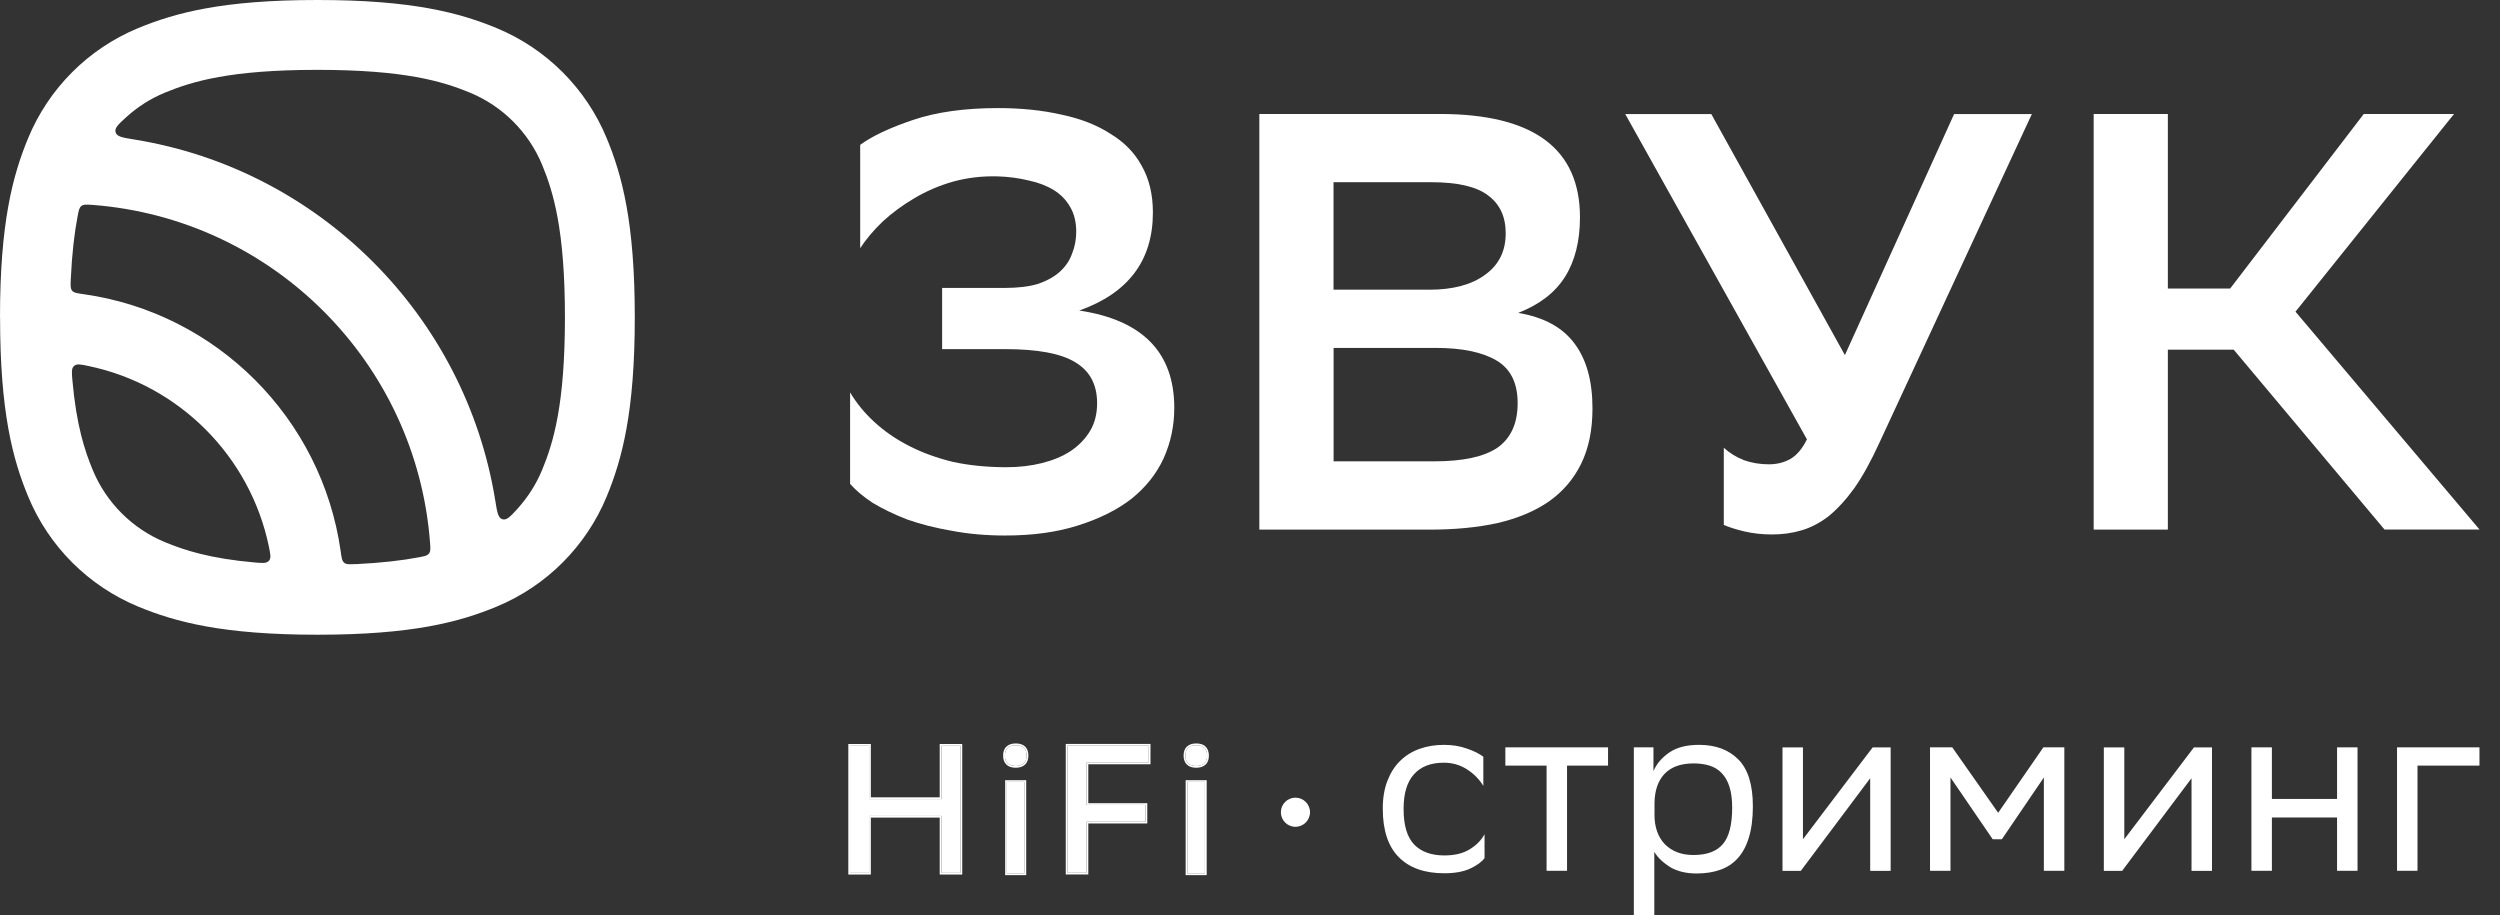
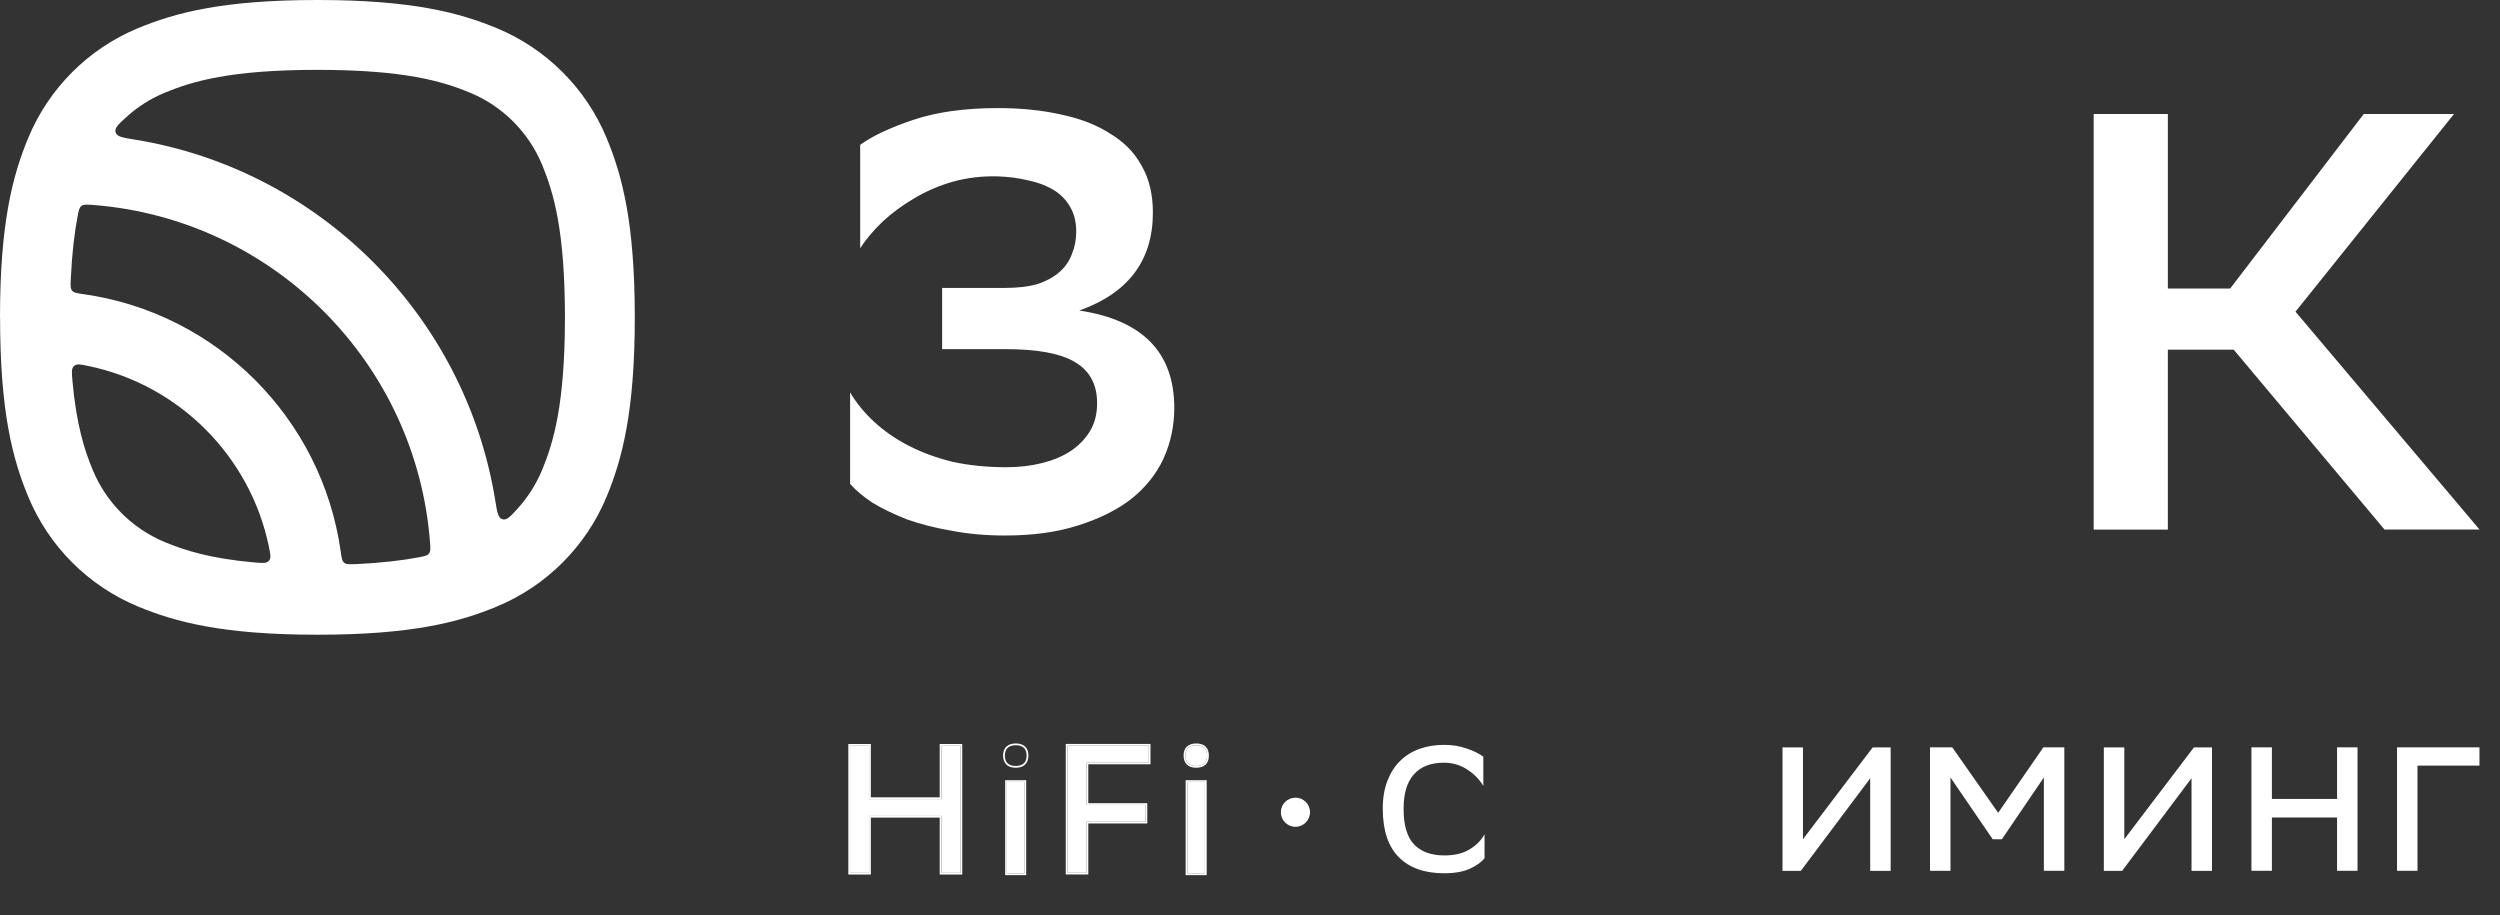
<svg xmlns="http://www.w3.org/2000/svg" id="_Слой_1" data-name="Слой 1" viewBox="0 0 351.81 128.8">
  <rect x="0" y="0" width="351.81" height="128.8" fill="#333333" stroke="none" />
  <defs>
    <style> .cls-1, .cls-2 { fill: #fff; } .cls-2 { fill-rule: evenodd; } </style>
  </defs>
  <path class="cls-2" d="M37.84,76.92c.22,1.08,.34,1.62,0,2-.34,.38-.9,.33-2.03,.23-6.31-.56-9.85-1.72-12.61-2.86-4.59-1.9-8.24-5.55-10.15-10.15-1.14-2.76-2.3-6.29-2.86-12.61-.1-1.13-.15-1.69,.23-2.03,.38-.34,.92-.23,2,0,12.75,2.64,22.78,12.68,25.42,25.42Zm12.21,2.46c-.88,.04-1.32,.06-1.62-.19-.3-.25-.37-.71-.49-1.62-2.65-18.72-17.46-33.53-36.17-36.17-.91-.13-1.37-.19-1.62-.49-.25-.3-.23-.74-.19-1.62,.17-3.67,.52-6.56,.97-8.91,.15-.77,.22-1.16,.53-1.4,.31-.23,.7-.2,1.5-.15,25.39,1.91,45.65,22.17,47.56,47.56,.06,.79,.09,1.19-.15,1.5-.23,.31-.62,.38-1.4,.53-2.35,.45-5.24,.79-8.91,.97Zm22.76-7.77c-1,1.09-1.5,1.64-2.11,1.46-.61-.18-.74-.99-1-2.61-4.2-26.05-24.77-46.63-50.82-50.83-1.62-.26-2.42-.39-2.61-1-.18-.61,.36-1.11,1.46-2.11,1.59-1.46,3.44-2.64,5.47-3.48,3.85-1.59,9.19-3.21,21.47-3.21s17.62,1.62,21.47,3.21c4.59,1.9,8.24,5.55,10.15,10.15,1.59,3.85,3.21,9.19,3.21,21.47s-1.62,17.62-3.21,21.47c-.84,2.03-2.03,3.88-3.48,5.48ZM0,44.67c0-13.32,1.79-19.98,3.96-25.23C6.86,12.43,12.43,6.86,19.43,3.96,24.69,1.79,31.35,0,44.67,0s19.98,1.79,25.23,3.96c7,2.9,12.57,8.47,15.47,15.47,2.18,5.25,3.96,11.91,3.96,25.23s-1.79,19.98-3.96,25.23c-2.9,7-8.47,12.57-15.47,15.47-5.25,2.18-11.91,3.96-25.23,3.96s-19.98-1.79-25.23-3.96c-7-2.9-12.57-8.47-15.47-15.47-2.18-5.25-3.96-11.91-3.96-25.23Z" />
  <path class="cls-1" d="M121.04,20.39c1.67-1.23,4.15-2.4,7.44-3.51,3.29-1.11,7.27-1.67,11.95-1.67,3.29,0,6.27,.31,8.94,.92,2.67,.56,4.96,1.45,6.85,2.67,1.95,1.17,3.43,2.67,4.43,4.51,1.06,1.84,1.59,4.04,1.59,6.6,0,6.74-3.45,11.33-10.36,13.79,8.91,1.34,13.37,5.9,13.37,13.7,0,2.51-.5,4.87-1.5,7.1-1,2.17-2.51,4.07-4.51,5.68-2,1.56-4.51,2.81-7.52,3.76-2.95,.95-6.38,1.42-10.28,1.42-2.67,0-5.18-.22-7.52-.67-2.28-.39-4.37-.92-6.27-1.59-1.84-.72-3.45-1.5-4.85-2.34-1.34-.89-2.4-1.78-3.17-2.67v-12.87c.89,1.5,2.03,2.9,3.43,4.18,1.39,1.28,3.01,2.4,4.85,3.34,1.84,.95,3.9,1.7,6.18,2.26,2.34,.5,4.85,.75,7.52,.75,1.78,0,3.45-.19,5.01-.58,1.56-.39,2.9-.95,4.01-1.67,1.17-.78,2.09-1.73,2.76-2.84,.67-1.11,1-2.42,1-3.93,0-2.62-1.03-4.54-3.09-5.76-2.01-1.23-5.29-1.84-9.86-1.84h-8.86v-8.61h8.77c1.89,0,3.48-.19,4.76-.58,1.28-.45,2.31-1.03,3.09-1.75,.78-.72,1.34-1.56,1.67-2.51,.39-.95,.58-1.98,.58-3.09,0-1.34-.28-2.48-.83-3.43-.56-1-1.34-1.81-2.34-2.42-1-.61-2.17-1.06-3.51-1.34-1.34-.33-2.79-.53-4.34-.58-2.23-.06-4.34,.19-6.35,.75-1.95,.56-3.76,1.34-5.43,2.34-1.62,.95-3.09,2.03-4.43,3.26-1.28,1.23-2.34,2.48-3.17,3.76v-14.54Z" />
-   <path class="cls-1" d="M177.22,74.53V16.04h25.4c13.14,0,19.72,4.85,19.72,14.54,0,3.34-.7,6.13-2.09,8.35-1.39,2.23-3.59,3.93-6.6,5.1,3.62,.61,6.27,2.06,7.94,4.34,1.67,2.23,2.51,5.26,2.51,9.11,0,3.01-.53,5.6-1.59,7.77-1.06,2.17-2.59,3.95-4.59,5.35-1.95,1.34-4.34,2.34-7.19,3.01-2.79,.61-5.96,.92-9.52,.92h-23.98Zm24.65-9.61c4.01,0,6.96-.64,8.86-1.92,1.89-1.34,2.84-3.43,2.84-6.27s-1-4.85-3.01-6.02c-2-1.17-4.85-1.75-8.52-1.75h-14.37v15.96h14.2Zm-.75-24.15c3.34,0,5.96-.7,7.85-2.09,1.95-1.39,2.92-3.34,2.92-5.85,0-2.34-.83-4.12-2.51-5.35-1.62-1.23-4.29-1.84-8.02-1.84h-13.7v15.12h13.45Z" />
-   <path class="cls-1" d="M248.93,65.34c1.11,0,2.12-.25,3.01-.75,.89-.5,1.67-1.42,2.34-2.76l-25.57-45.78h12.11l18.8,33.92,15.37-33.92h10.94l-21.47,46.29c-1.17,2.56-2.34,4.68-3.51,6.35-1.17,1.62-2.37,2.92-3.59,3.93-1.23,.95-2.51,1.62-3.84,2.01-1.28,.39-2.67,.58-4.18,.58-1.34,0-2.62-.14-3.84-.42-1.17-.28-2.14-.58-2.92-.92v-10.86c.78,.72,1.73,1.31,2.84,1.75,1.11,.39,2.28,.58,3.51,.58Z" />
  <path class="cls-1" d="M305.07,74.53h-10.44V16.04h10.44v24.56h8.77l18.8-24.56h12.7l-22.31,27.82,25.9,30.66h-13.37l-21.22-25.31h-9.27v25.31Z" />
  <circle class="cls-1" cx="182.3" cy="114.3" r="2.05" />
  <path class="cls-1" d="M208.9,120.77c-.39,.53-1.07,1.02-2.01,1.46-.95,.44-2.17,.66-3.65,.66-2.76,0-4.89-.75-6.39-2.26-1.51-1.51-2.26-3.79-2.26-6.84,0-1.51,.22-2.81,.66-3.93,.44-1.13,1.04-2.07,1.81-2.81,.76-.74,1.67-1.3,2.71-1.67,1.04-.37,2.18-.56,3.41-.56s2.26,.17,3.23,.52c.97,.32,1.75,.71,2.33,1.15v4.1c-.6-.97-1.39-1.76-2.36-2.36-.95-.6-2.01-.9-3.2-.9-1.83,0-3.23,.54-4.2,1.63-.97,1.07-1.46,2.68-1.46,4.83v.1c0,2.25,.49,3.89,1.46,4.93,1,1.04,2.42,1.56,4.27,1.56,1.46,0,2.65-.29,3.58-.87,.95-.58,1.64-1.29,2.08-2.12v3.37Z" />
-   <path class="cls-1" d="M217.64,107.74h-5.8v-2.57h14.45v2.57h-5.77v14.8h-2.88v-14.8Z" />
-   <path class="cls-1" d="M229.94,105.17h2.74v3.34c.44-1.02,1.18-1.89,2.22-2.61,1.04-.72,2.44-1.08,4.2-1.08,2.32,0,4.16,.68,5.52,2.05,1.37,1.37,2.05,3.57,2.05,6.6,0,1.71-.19,3.17-.56,4.38-.35,1.18-.87,2.15-1.56,2.92-.67,.74-1.49,1.29-2.47,1.63-.97,.35-2.08,.52-3.34,.52-1.46,0-2.7-.3-3.72-.9-1-.63-1.74-1.34-2.22-2.15v8.93h-2.88v-23.63Zm2.88,9.42c0,1.81,.5,3.22,1.49,4.24,1.02,1,2.35,1.49,3.99,1.49,1.9,0,3.28-.51,4.14-1.53,.88-1.02,1.32-2.73,1.32-5.14,0-1.16-.13-2.13-.38-2.92-.25-.81-.63-1.46-1.11-1.95-.46-.49-1.03-.83-1.7-1.04-.67-.21-1.41-.31-2.22-.31-1.81,0-3.17,.49-4.1,1.46-.9,.95-1.38,2.29-1.42,4.03v1.67Z" />
  <path class="cls-1" d="M250.84,122.55v-17.37h2.88v12.92l9.8-12.92h2.54v17.37h-2.88v-13.03l-9.45,12.61-.31,.42h-2.57Z" />
  <path class="cls-1" d="M287.62,109.41l-5.91,8.69h-1.29l-5.94-8.69v13.13h-2.88v-17.37h3.13l6.46,9.21,6.36-9.21h2.95v17.37h-2.88v-13.13Z" />
  <path class="cls-1" d="M296.06,122.55v-17.37h2.88v12.92l9.8-12.92h2.54v17.37h-2.88v-13.03l-9.45,12.61-.31,.42h-2.57Z" />
  <path class="cls-1" d="M328.88,115.04h-9.17v7.5h-2.88v-17.37h2.88v7.26h9.17v-7.26h2.88v17.37h-2.88v-7.5Z" />
  <path class="cls-1" d="M337.32,105.17h11.6v2.57h-8.72v14.8h-2.88v-17.37Z" />
-   <path class="cls-1" d="M142.94,104.87c-.49,0-.87,.12-1.14,.37-.27,.25-.39,.62-.39,1.09s.12,.84,.39,1.09c.27,.25,.65,.37,1.14,.37s.87-.12,1.14-.37c.27-.25,.39-.62,.39-1.09s-.12-.84-.39-1.09c-.27-.25-.65-.37-1.14-.37Z" />
  <path class="cls-1" d="M144.17,110.03h-2.47v12.86h2.47v-12.86Z" />
  <path class="cls-1" d="M119.62,104.95h2.68v7.5h10.19v-7.5h2.68v17.88h-2.68v-8.01h-10.19v8.01h-2.68v-17.88Z" />
  <path class="cls-1" d="M150.23,104.95h11.43v2.36h-8.75v5.97h8.3v2.36h-8.3v7.18h-2.68v-17.88Z" />
  <path class="cls-1" d="M167.2,105.24c.27-.25,.65-.37,1.14-.37s.87,.12,1.14,.37c.27,.25,.39,.62,.39,1.09s-.12,.84-.39,1.09c-.27,.25-.65,.37-1.14,.37s-.87-.12-1.14-.37c-.27-.25-.39-.62-.39-1.09s.12-.84,.39-1.09Z" />
  <path class="cls-1" d="M167.09,110.03h2.47v12.86h-2.47v-12.86Z" />
  <path class="cls-2" d="M141.45,109.79h2.96v13.36h-2.96v-13.36Zm2.63-2.37l.17,.18c-.33,.31-.79,.44-1.31,.44s-.98-.12-1.31-.44c-.33-.32-.47-.76-.47-1.27s.13-.95,.47-1.27c.33-.31,.79-.44,1.31-.44s.98,.12,1.31,.44l-.17,.18c-.27-.25-.65-.37-1.14-.37s-.87,.12-1.14,.37c-.27,.25-.39,.62-.39,1.09s.12,.84,.39,1.09c.27,.25,.65,.37,1.14,.37s.87-.12,1.14-.37Zm0,0l.17,.18c.33-.32,.47-.76,.47-1.27s-.13-.95-.47-1.27l-.17,.18c.27,.25,.39,.62,.39,1.09s-.12,.84-.39,1.09Zm-21.53-2.72v7.5h9.69v-7.5h3.17v18.37h-3.17v-8.01h-9.69v8.01h-3.17v-18.37h3.17Zm-.25,.25v7.5h10.19v-7.5h2.68v17.88h-2.68v-8.01h-10.19v8.01h-2.68v-17.88h2.68Zm39.6-.25v2.85h-8.75v5.48h8.3v2.85h-8.3v7.18h-3.17v-18.37h11.92Zm-.69,8.58v2.36h-8.3v7.18h-2.68v-17.88h11.43v2.36h-8.75v5.97h8.3Zm8.6-3.49v13.36h-2.96v-13.36h2.96Zm-.33-4.55c.27,.25,.39,.62,.39,1.09s-.12,.84-.39,1.09c-.27,.25-.65,.37-1.14,.37s-.87-.12-1.14-.37c-.27-.25-.39-.62-.39-1.09s.12-.84,.39-1.09c.27-.25,.65-.37,1.14-.37s.87,.12,1.14,.37Zm-2.45-.18c.33-.31,.79-.44,1.31-.44s.98,.12,1.31,.44c.33,.32,.47,.76,.47,1.27s-.13,.95-.47,1.27c-.33,.31-.79,.44-1.31,.44s-.98-.12-1.31-.44c-.33-.32-.47-.76-.47-1.27s.13-.95,.47-1.27Zm.06,4.97h2.47v12.86h-2.47v-12.86Zm-22.93,0v12.86h-2.47v-12.86h2.47Z" />
</svg>